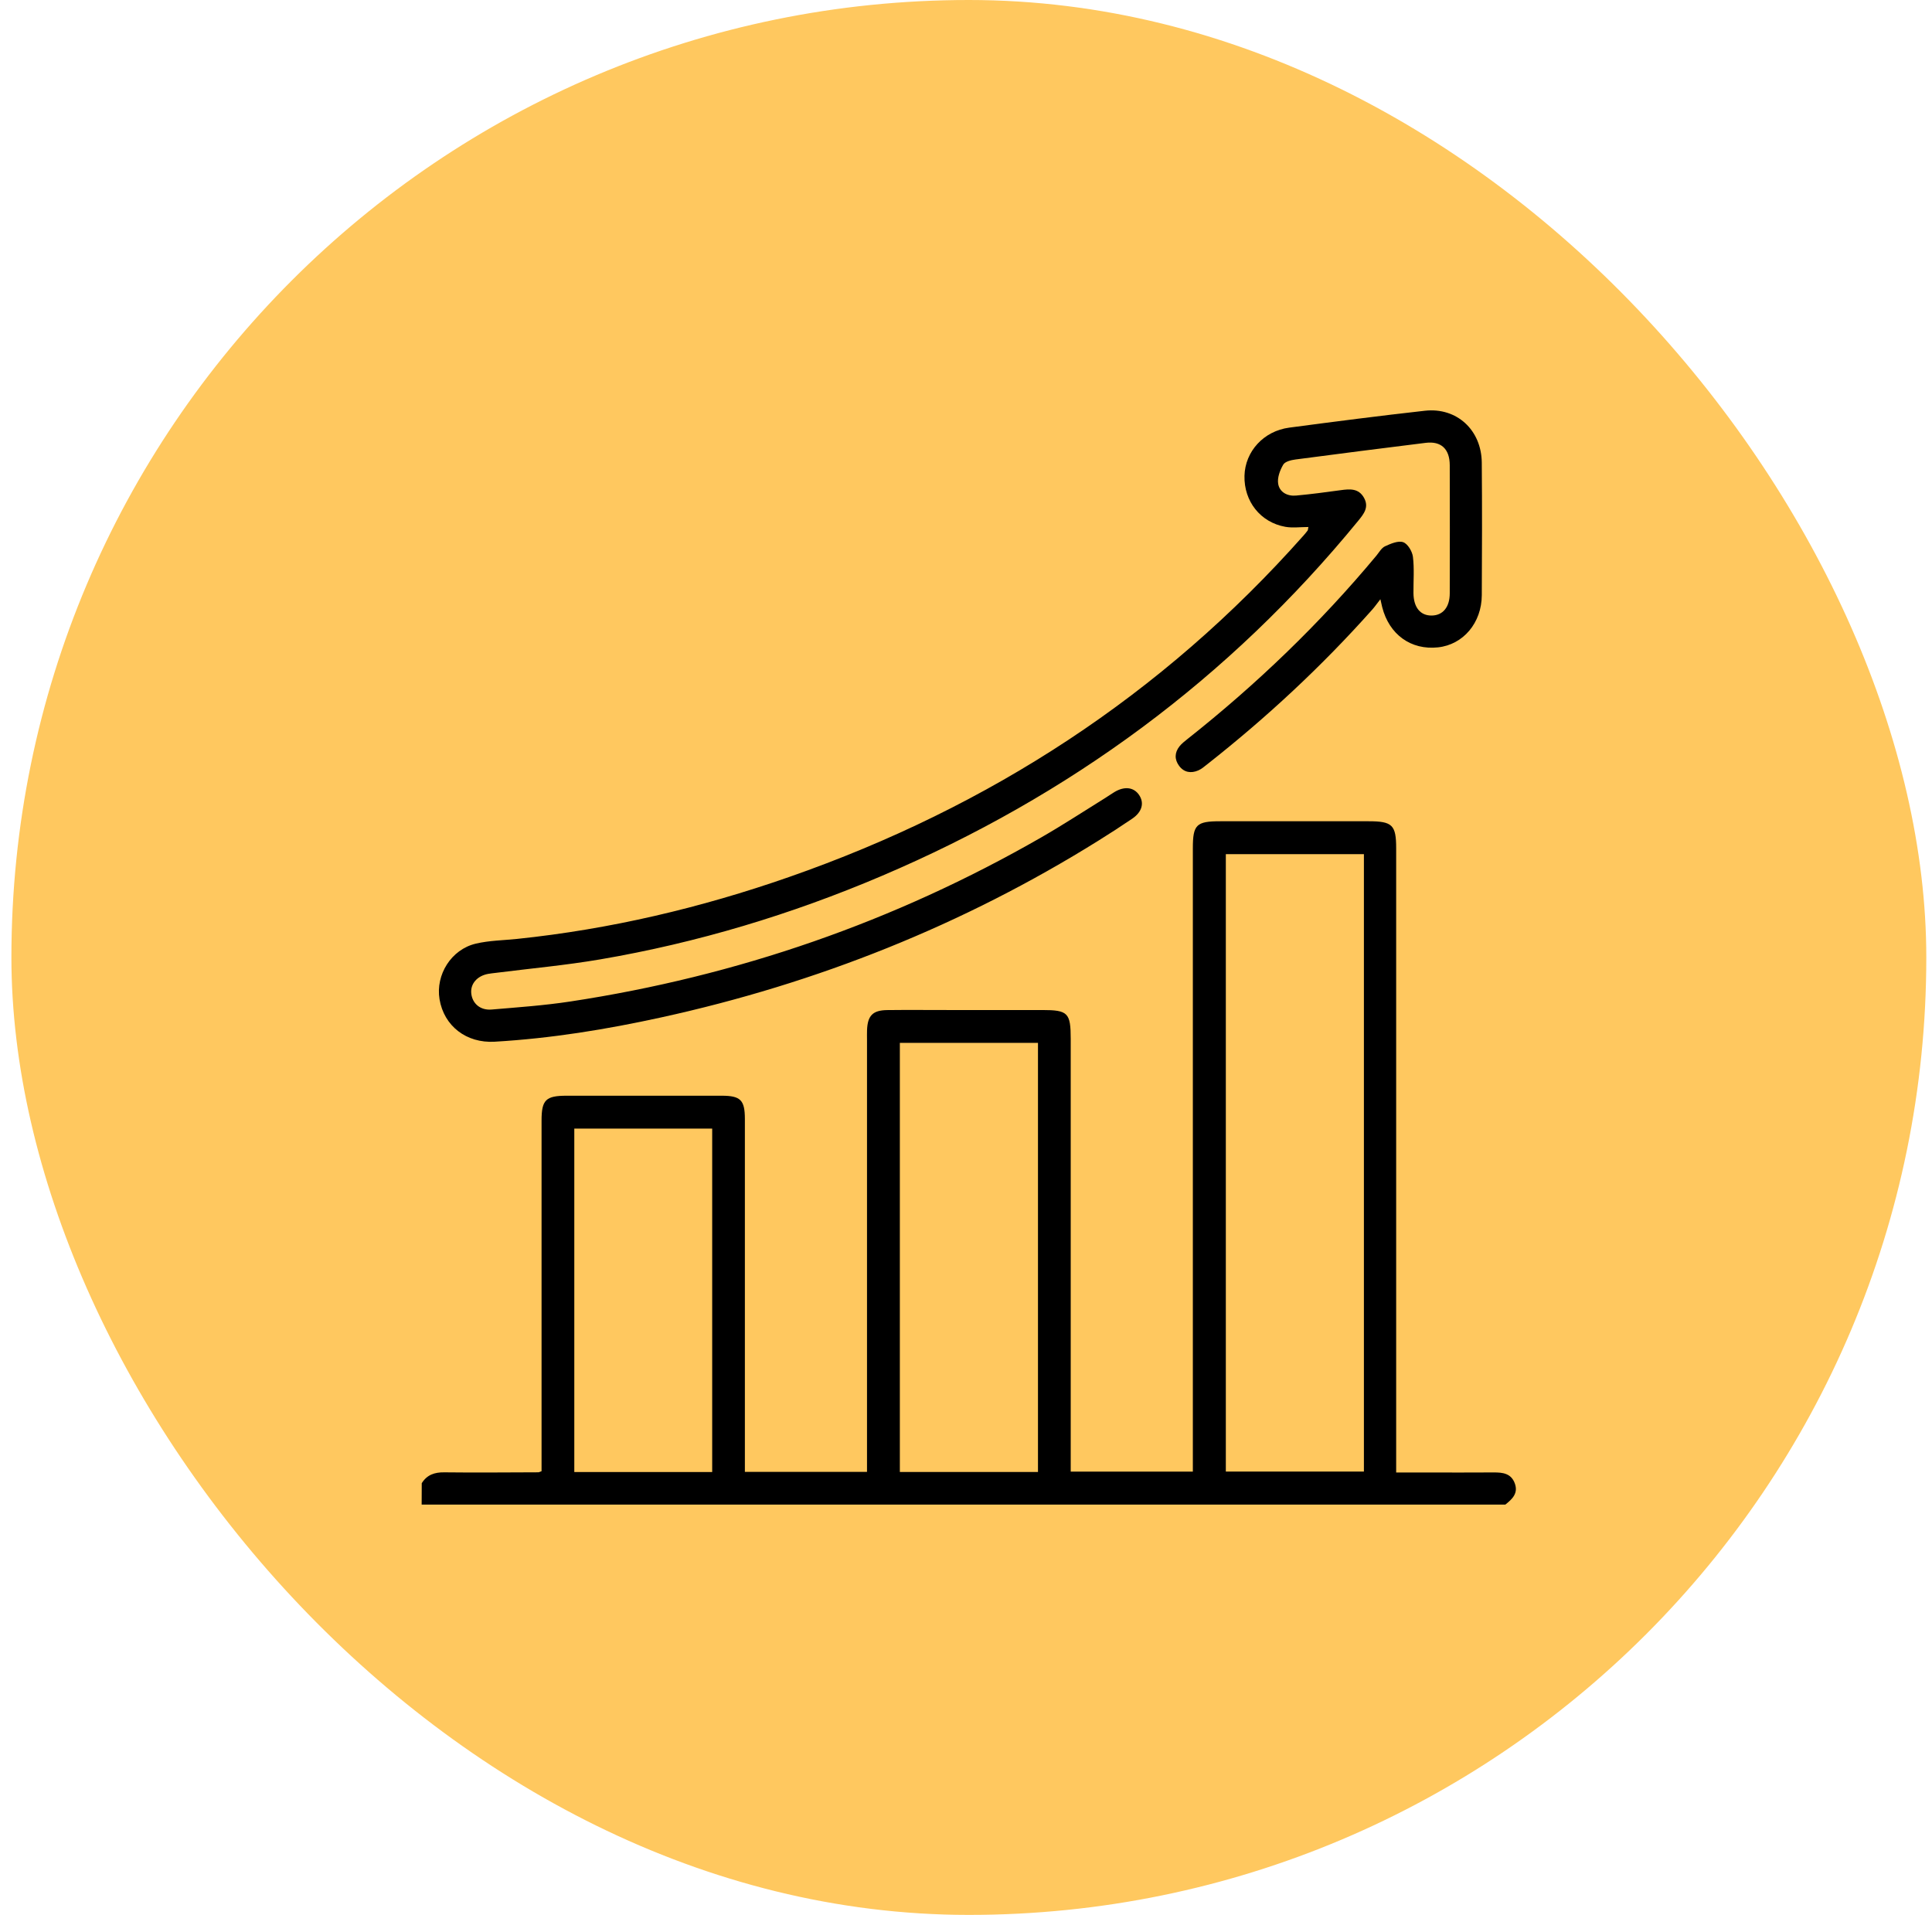
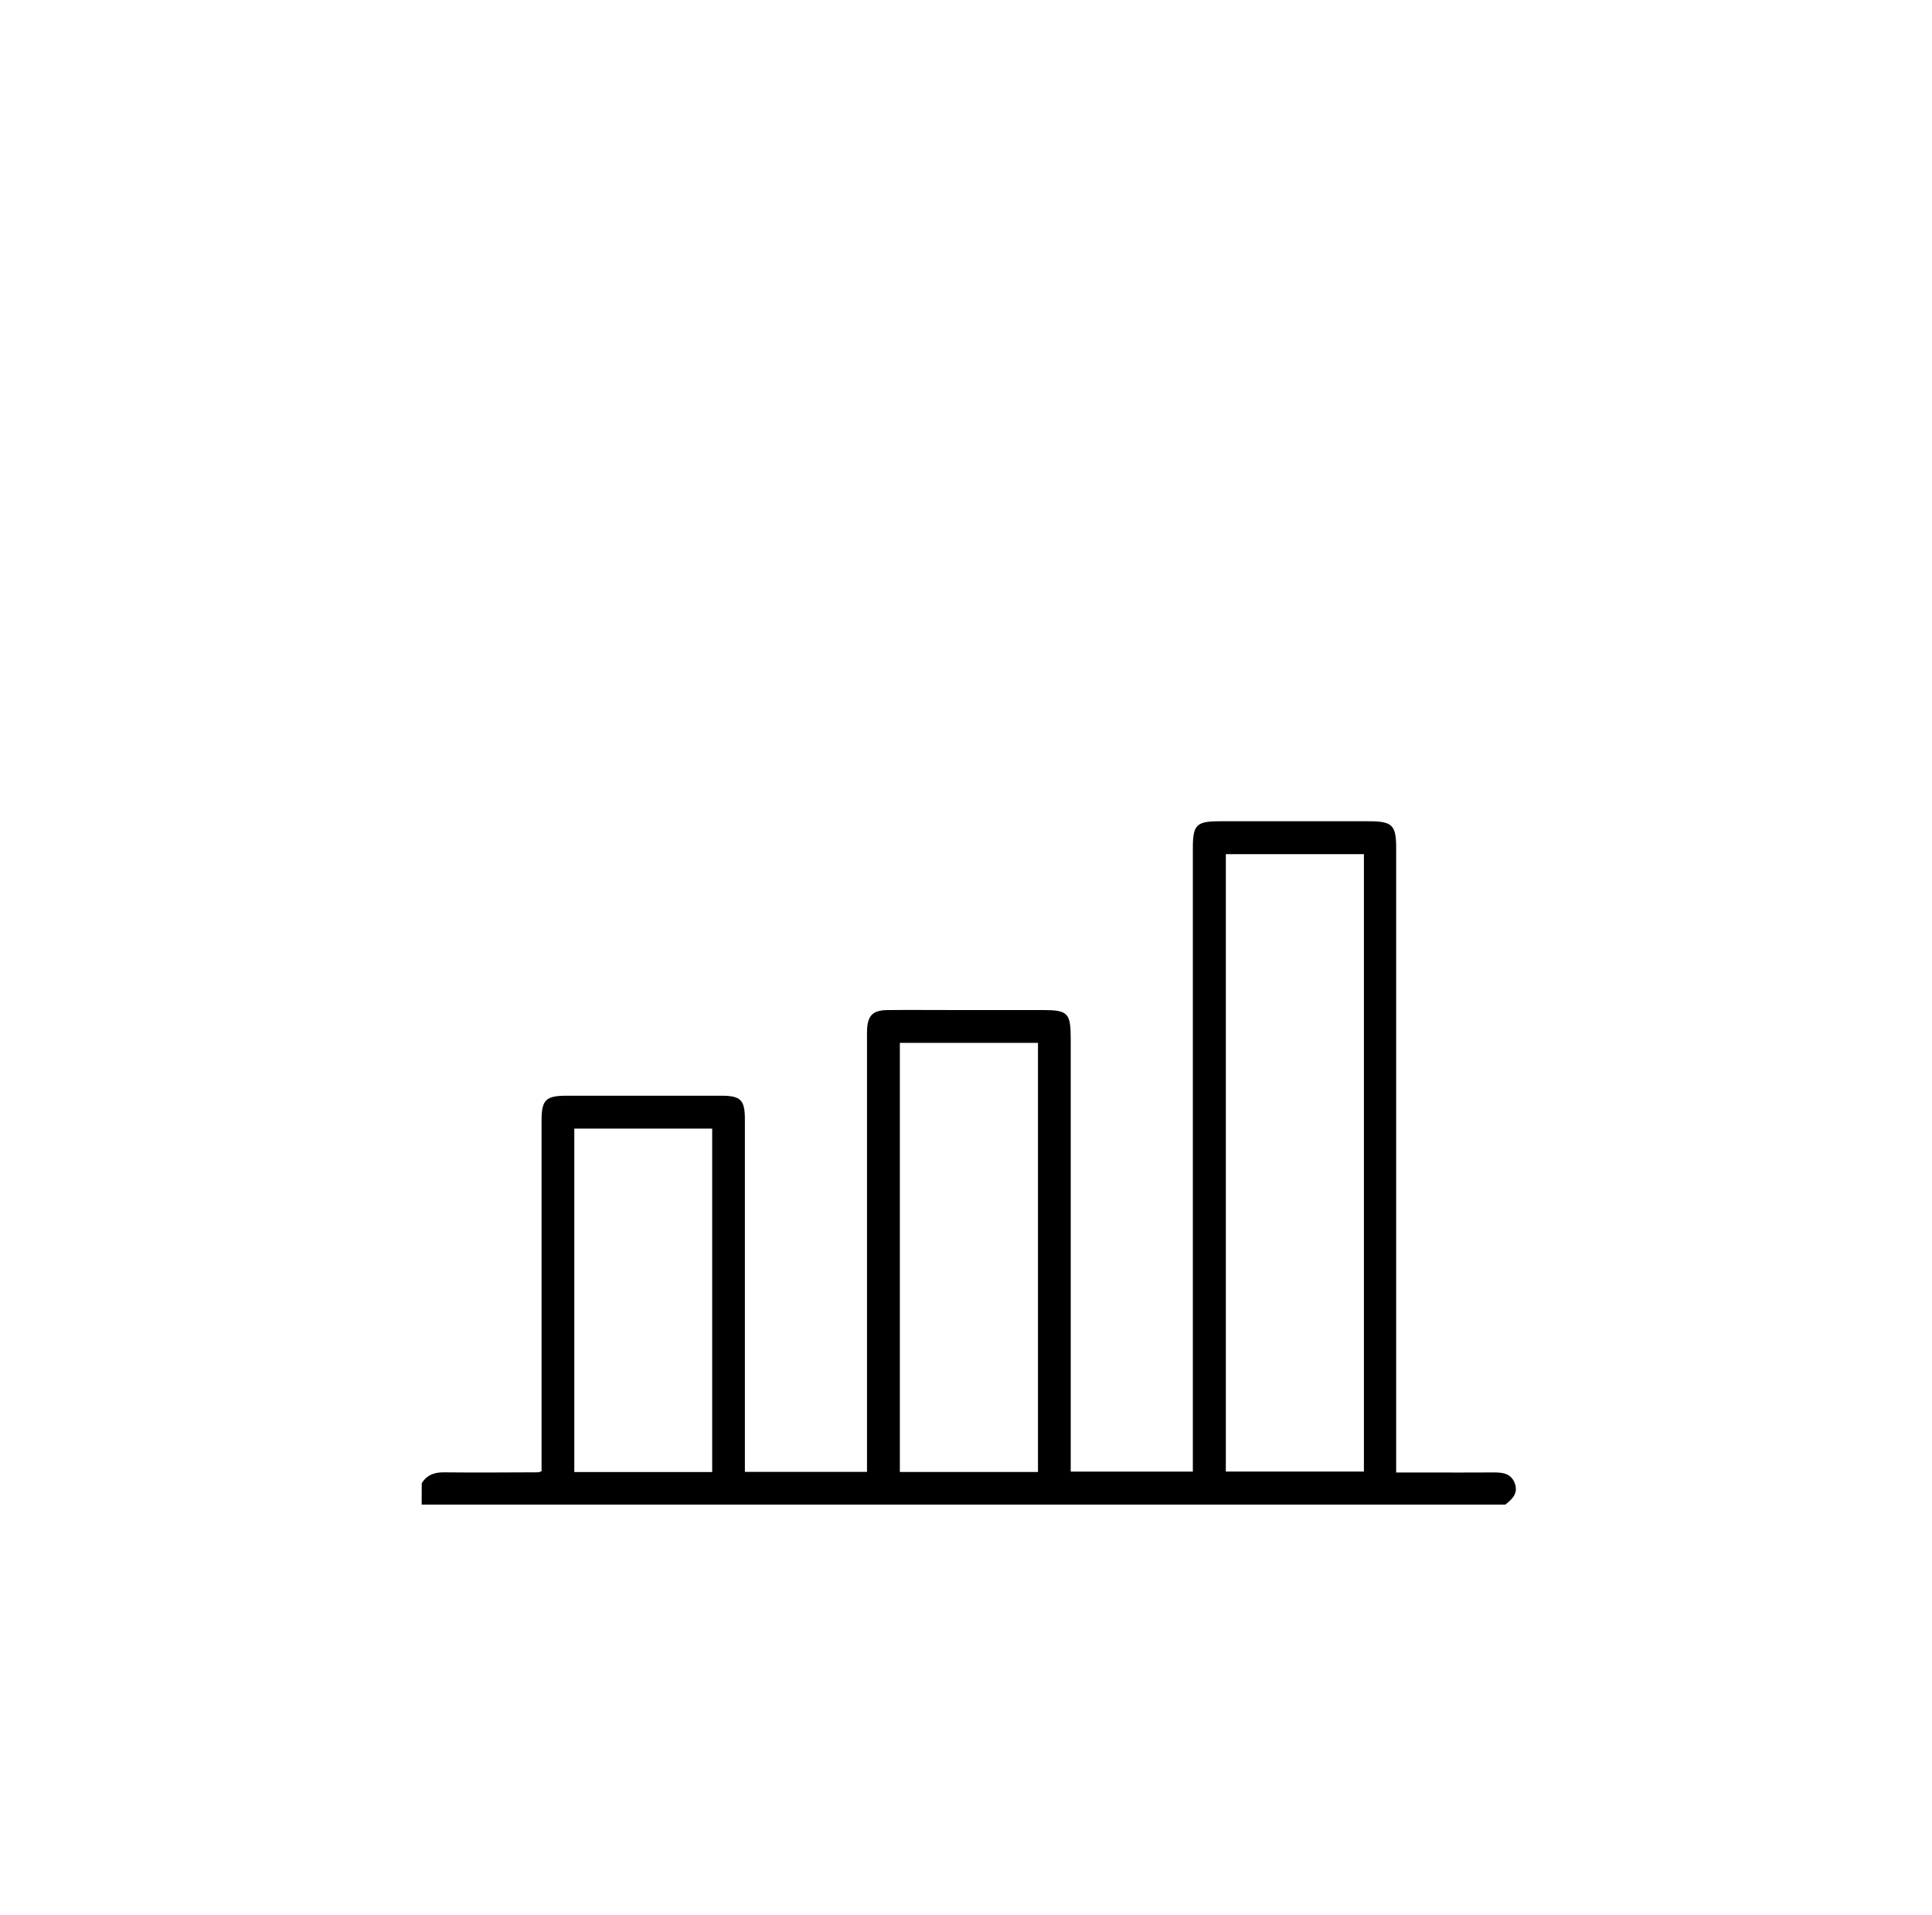
<svg xmlns="http://www.w3.org/2000/svg" width="113" height="112" viewBox="0 0 113 112" fill="none">
-   <rect x="0.667" width="112" height="112" rx="56" fill="#FFC85F" />
  <g clip-path="url(#clip0_221_5072)">
    <path d="M24.667 86.751C24.974 86.259 25.415 86.107 25.987 86.115C27.82 86.137 29.652 86.118 31.486 86.113C31.523 86.113 31.561 86.088 31.675 86.049C31.675 85.833 31.675 85.592 31.675 85.349C31.675 78.745 31.675 72.142 31.675 65.538C31.675 64.329 31.921 64.087 33.145 64.087C36.166 64.085 39.186 64.085 42.208 64.087C43.316 64.088 43.565 64.339 43.567 65.446C43.569 72.07 43.567 78.695 43.567 85.32C43.567 85.564 43.567 85.808 43.567 86.088C45.956 86.088 48.28 86.088 50.71 86.088C50.71 85.83 50.71 85.572 50.71 85.313C50.71 77.146 50.71 68.981 50.71 60.814C50.71 60.626 50.705 60.438 50.712 60.252C50.744 59.4 51.047 59.087 51.898 59.078C53.065 59.064 54.231 59.075 55.398 59.075C57.252 59.075 59.105 59.075 60.959 59.075C62.466 59.075 62.625 59.239 62.625 60.775C62.625 68.92 62.625 77.065 62.625 85.212C62.625 85.481 62.625 85.752 62.625 86.073C64.997 86.073 67.337 86.073 69.768 86.073C69.768 85.824 69.768 85.562 69.768 85.299C69.768 73.404 69.768 61.509 69.768 49.614C69.768 48.235 69.97 48.034 71.364 48.034C74.259 48.034 77.155 48.034 80.05 48.034C81.439 48.034 81.66 48.252 81.66 49.616C81.66 61.49 81.66 73.365 81.66 85.238C81.66 85.506 81.66 85.774 81.66 86.124C82.296 86.124 82.892 86.124 83.487 86.124C84.779 86.124 86.071 86.131 87.362 86.121C87.89 86.118 88.377 86.173 88.595 86.751C88.817 87.341 88.448 87.681 88.045 88.002C66.917 88.002 45.79 88.002 24.662 88.002C24.667 87.582 24.667 87.166 24.667 86.751ZM79.773 49.959C77.044 49.959 74.371 49.959 71.697 49.959C71.697 62.031 71.697 74.057 71.697 86.071C74.418 86.071 77.091 86.071 79.773 86.071C79.773 74.023 79.773 62.026 79.773 49.959ZM60.71 86.093C60.71 77.705 60.71 69.363 60.71 60.996C58.002 60.996 55.329 60.996 52.631 60.996C52.631 69.383 52.631 77.724 52.631 86.093C55.327 86.093 57.986 86.093 60.71 86.093ZM41.655 86.096C41.655 79.371 41.655 72.7 41.655 66.011C38.946 66.011 36.275 66.011 33.59 66.011C33.59 72.728 33.59 79.398 33.59 86.096C36.285 86.096 38.942 86.096 41.655 86.096Z" fill="black" />
-     <path d="M76.527 30.824C76.048 30.824 75.602 30.888 75.179 30.813C73.718 30.553 72.751 29.316 72.788 27.827C72.824 26.408 73.906 25.21 75.404 25.012C78.046 24.661 80.689 24.32 83.337 24.024C85.203 23.815 86.651 25.151 86.667 27.061C86.689 29.645 86.683 32.228 86.668 34.81C86.661 36.435 85.577 37.705 84.108 37.863C82.525 38.034 81.251 37.115 80.842 35.508C80.817 35.41 80.797 35.311 80.737 35.048C80.532 35.309 80.404 35.496 80.254 35.663C77.31 38.972 74.078 41.973 70.599 44.71C70.436 44.839 70.273 44.98 70.086 45.061C69.66 45.244 69.254 45.181 68.968 44.798C68.689 44.424 68.694 44.017 68.991 43.647C69.12 43.487 69.289 43.356 69.451 43.227C73.499 40.024 77.202 36.467 80.506 32.496C80.665 32.303 80.802 32.047 81.01 31.951C81.342 31.799 81.774 31.611 82.071 31.713C82.336 31.804 82.601 32.25 82.64 32.566C82.726 33.265 82.665 33.98 82.671 34.688C82.679 35.533 83.078 36.016 83.751 36.002C84.393 35.989 84.793 35.51 84.794 34.705C84.8 32.205 84.802 29.706 84.794 27.205C84.791 26.255 84.285 25.79 83.388 25.901C80.847 26.217 78.307 26.538 75.769 26.875C75.514 26.909 75.16 26.995 75.054 27.177C74.864 27.503 74.7 27.939 74.758 28.293C74.838 28.788 75.295 29.032 75.804 28.985C76.674 28.906 77.54 28.79 78.406 28.671C78.943 28.597 79.461 28.549 79.778 29.115C80.083 29.662 79.774 30.052 79.444 30.456C71.885 39.7 62.545 46.558 51.581 51.228C46.282 53.486 40.792 55.141 35.11 56.112C33.082 56.458 31.026 56.644 28.983 56.903C28.839 56.922 28.693 56.934 28.549 56.961C27.903 57.08 27.502 57.549 27.564 58.11C27.63 58.697 28.092 59.103 28.756 59.046C30.291 58.916 31.831 58.808 33.352 58.577C43.123 57.092 52.311 53.911 60.885 48.988C62.166 48.254 63.403 47.441 64.659 46.663C64.836 46.553 65.005 46.431 65.183 46.325C65.77 45.972 66.315 46.04 66.624 46.497C66.938 46.962 66.801 47.488 66.228 47.879C65.575 48.324 64.909 48.755 64.237 49.173C56.323 54.109 47.786 57.51 38.681 59.505C35.465 60.21 32.224 60.737 28.931 60.928C27.289 61.024 25.968 60.02 25.707 58.439C25.473 57.011 26.389 55.534 27.826 55.193C28.609 55.007 29.434 55 30.24 54.916C35.688 54.349 40.983 53.099 46.147 51.297C57.877 47.203 67.98 40.644 76.244 31.32C76.327 31.226 76.406 31.131 76.482 31.03C76.502 31.001 76.499 30.955 76.527 30.824Z" fill="black" />
  </g>
  <defs>
    <clipPath id="clip0_221_5072">
      <rect width="64" height="64" fill="white" transform="translate(24.667 24)" />
    </clipPath>
  </defs>
</svg>